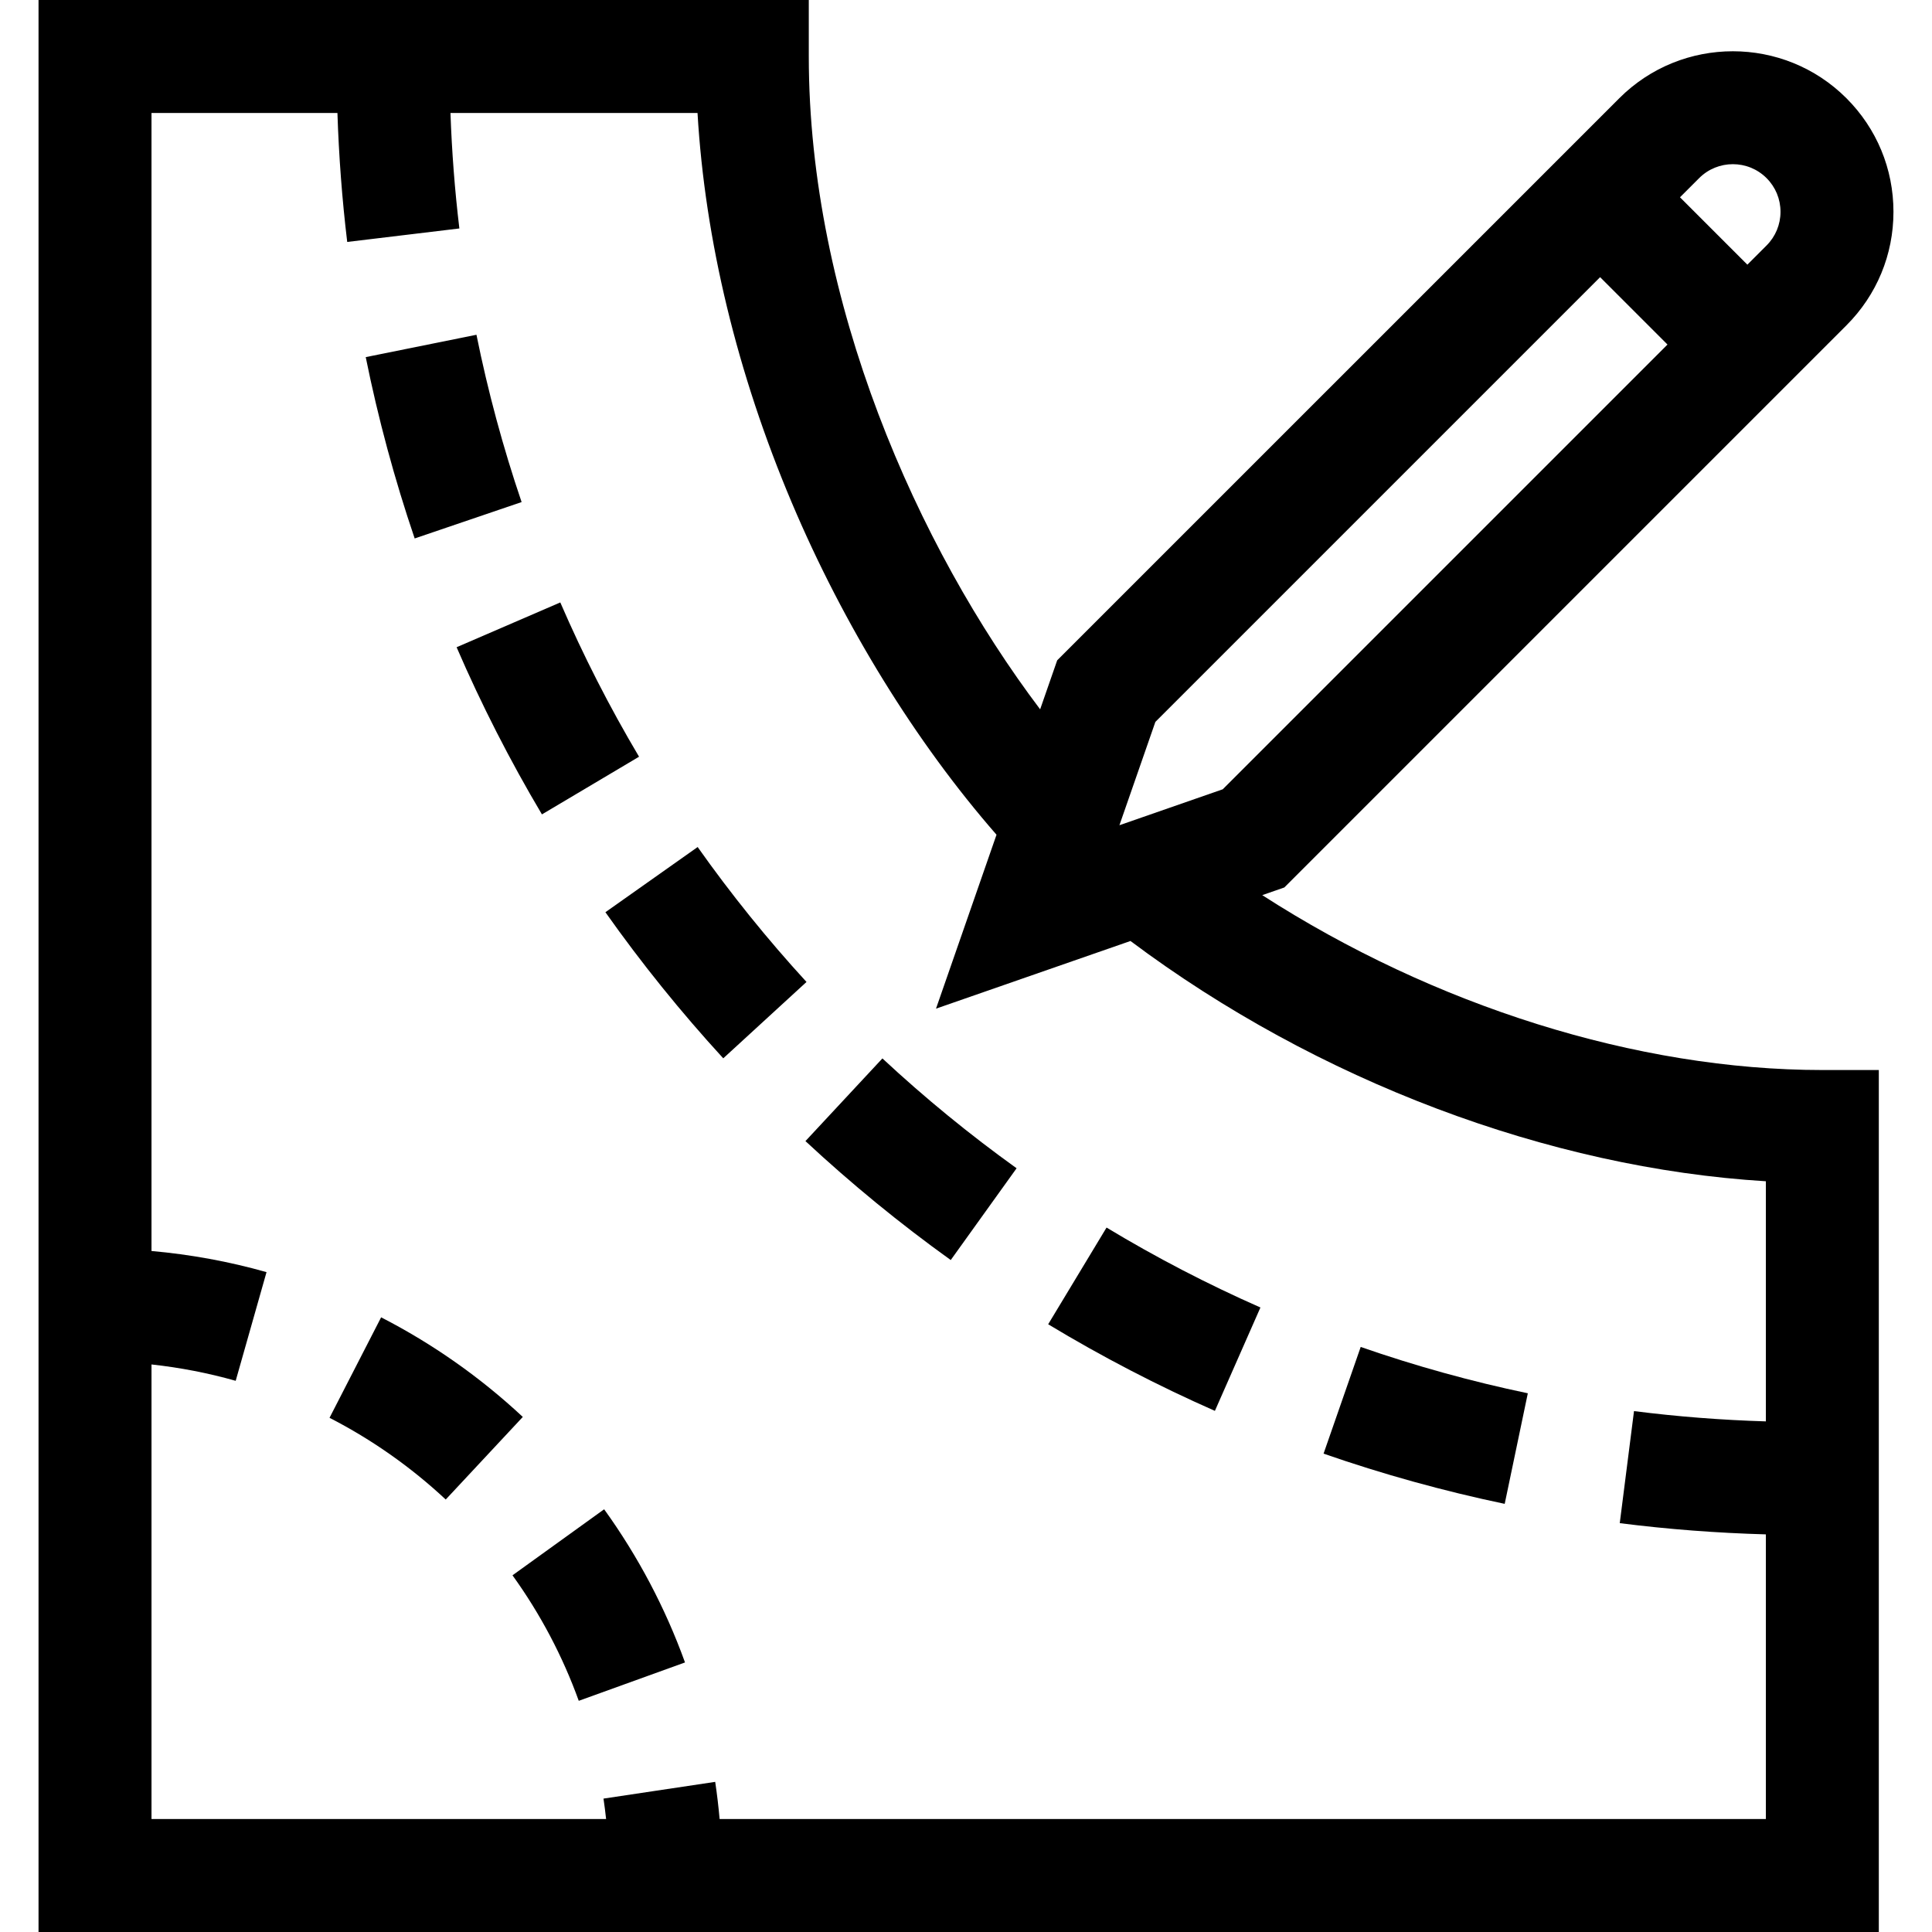
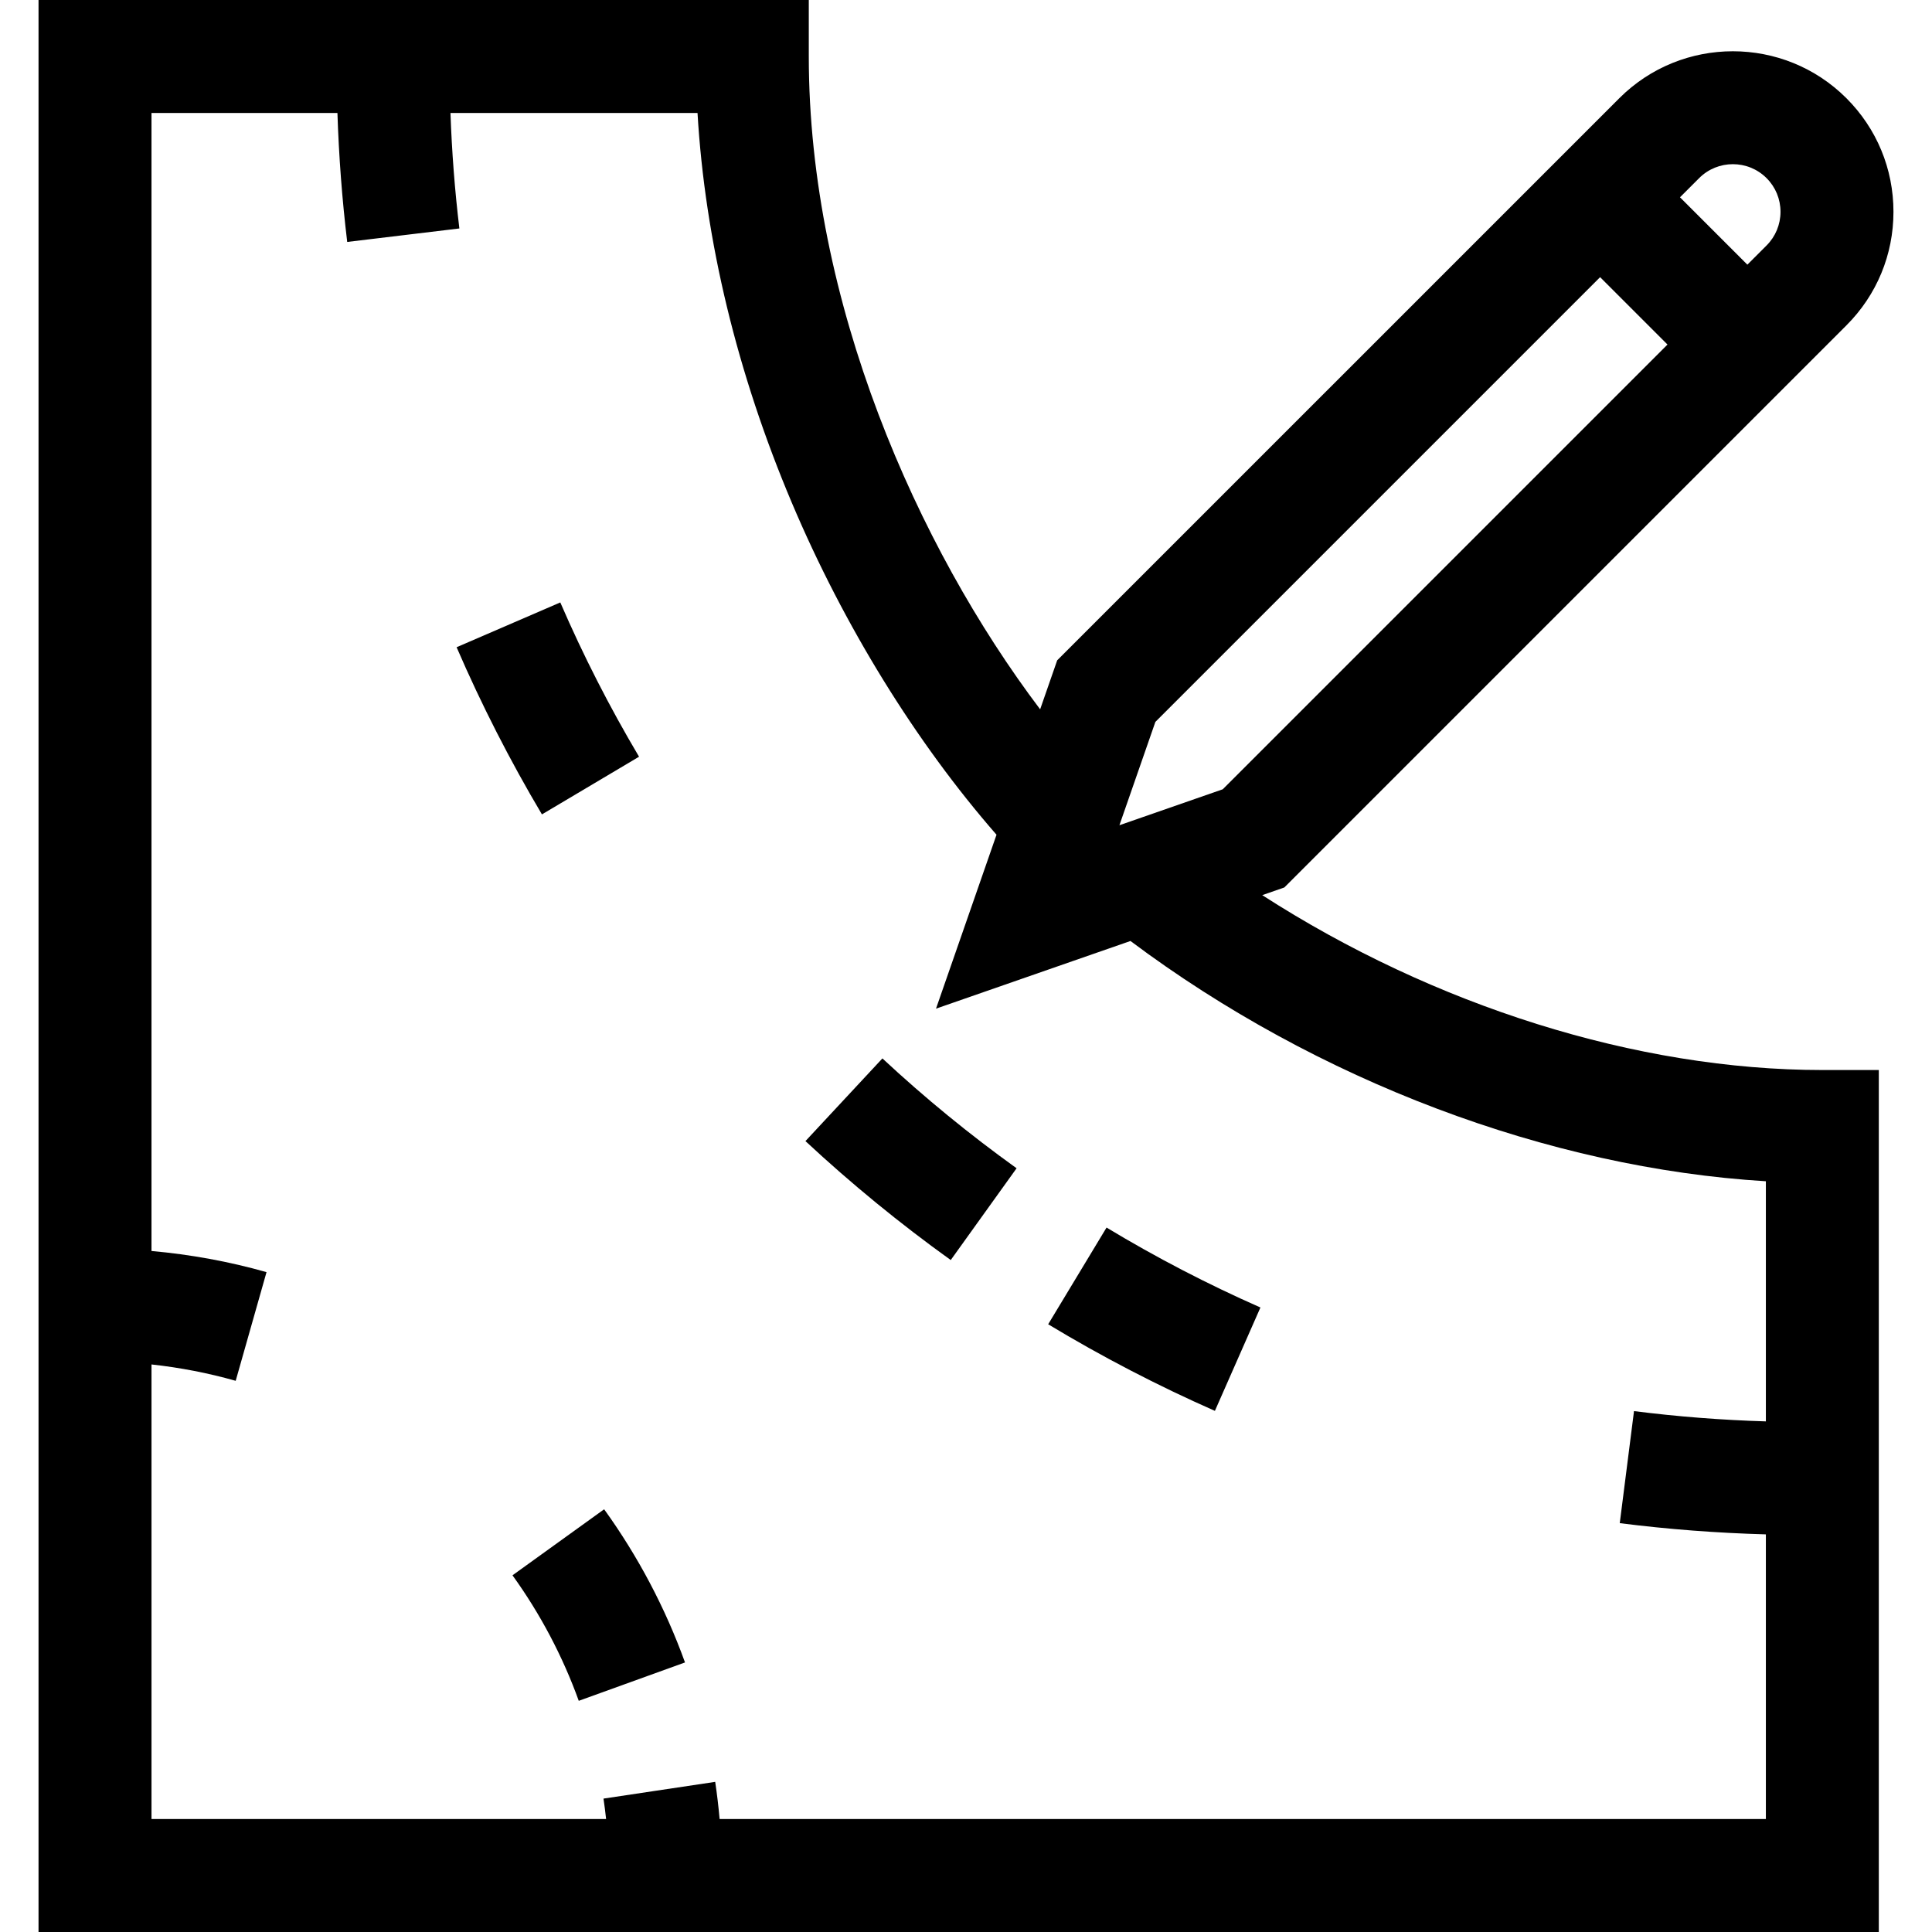
<svg xmlns="http://www.w3.org/2000/svg" id="Capa_1" enable-background="new 0 0 513.109 513.109" height="512" viewBox="0 0 513.109 513.109" width="512">
  <path id="XMLID_685_" d="m335.233 237.736 5.861-2.039 149.287-149.288c8.056-8.056 12.493-18.767 12.493-30.161 0-11.393-4.437-22.104-12.493-30.16-16.63-16.631-43.691-16.631-60.32 0l-149.288 149.287-4.527 13.012c-32.656-43.223-61.442-108.191-61.442-173.387v-15h-204.569v513.109h488.751v-228.927h-15c-49.257 0-103.137-17.062-148.753-46.446zm133.935-190.435c2.39 2.39 3.706 5.567 3.706 8.947s-1.316 6.557-3.706 8.947l-5.096 5.096-17.895-17.895 5.096-5.096c4.934-4.931 12.961-4.931 17.895.001zm-162.32 144.426 118.117-118.117 17.895 17.895-118.117 118.116-27.443 9.548zm-115.73 291.382c-.296-3.312-.684-6.608-1.173-9.874l-29.669 4.446c.27 1.798.497 3.609.695 5.427h-120.736v-120.73c7.576.827 15.057 2.271 22.36 4.343l8.188-28.861c-9.965-2.827-20.194-4.69-30.549-5.616v-302.244h49.381c.374 11.479 1.239 22.955 2.599 34.258l29.786-3.583c-1.217-10.12-2.002-20.393-2.364-30.675h65.613c1.979 33.742 10.535 69.217 25.039 103.507 13.844 32.73 32.978 63.688 54.37 88.184l-16.071 46.191 51.645-17.969c49.546 37.11 111.107 60.322 168.754 63.81v63.775c-11.739-.352-23.477-1.264-35.021-2.732l-3.785 29.76c12.793 1.627 25.802 2.619 38.806 2.979v75.603h-277.868z" />
-   <path id="XMLID_712_" d="m136.111 418.377c7.398 10.268 13.319 21.483 17.6 33.334l28.216-10.191c-5.226-14.468-12.452-28.155-21.476-40.68z" />
-   <path id="XMLID_713_" d="m101.222 349.86-13.704 26.688c11.222 5.762 21.605 13.063 30.861 21.701l20.468-21.934c-11.282-10.526-23.94-19.427-37.625-26.455z" />
+   <path id="XMLID_712_" d="m136.111 418.377c7.398 10.268 13.319 21.483 17.6 33.334l28.216-10.191c-5.226-14.468-12.452-28.155-21.476-40.68" />
  <path id="XMLID_714_" d="m278.378 351.704c14.217 8.582 29.115 16.32 44.28 23l12.093-27.455c-13.996-6.165-27.747-13.307-40.87-21.228z" />
  <path id="XMLID_715_" d="m143.928 216.291 25.793-15.319c-7.817-13.161-14.854-26.947-20.915-40.975l-27.539 11.898c6.568 15.201 14.192 30.138 22.661 44.396z" />
-   <path id="XMLID_716_" d="m351.52 386.062c15.669 5.453 31.854 9.941 48.106 13.338l6.139-29.365c-14.994-3.135-29.927-7.275-44.384-12.306z" />
-   <path id="XMLID_717_" d="m185.286 224.958-24.5 17.313c9.559 13.527 20.09 26.582 31.301 38.802l22.106-20.281c-10.354-11.285-20.079-23.341-28.907-35.834z" />
  <path id="XMLID_718_" d="m213.914 303.058c12.14 11.3 25.123 21.929 38.587 31.59l17.489-24.375c-12.435-8.922-24.425-18.737-35.637-29.174z" />
-   <path id="XMLID_719_" d="m138.531 133.341c-4.927-14.48-8.961-29.43-11.991-44.434l-29.406 5.938c3.284 16.262 7.656 32.465 12.997 48.16z" />
</svg>